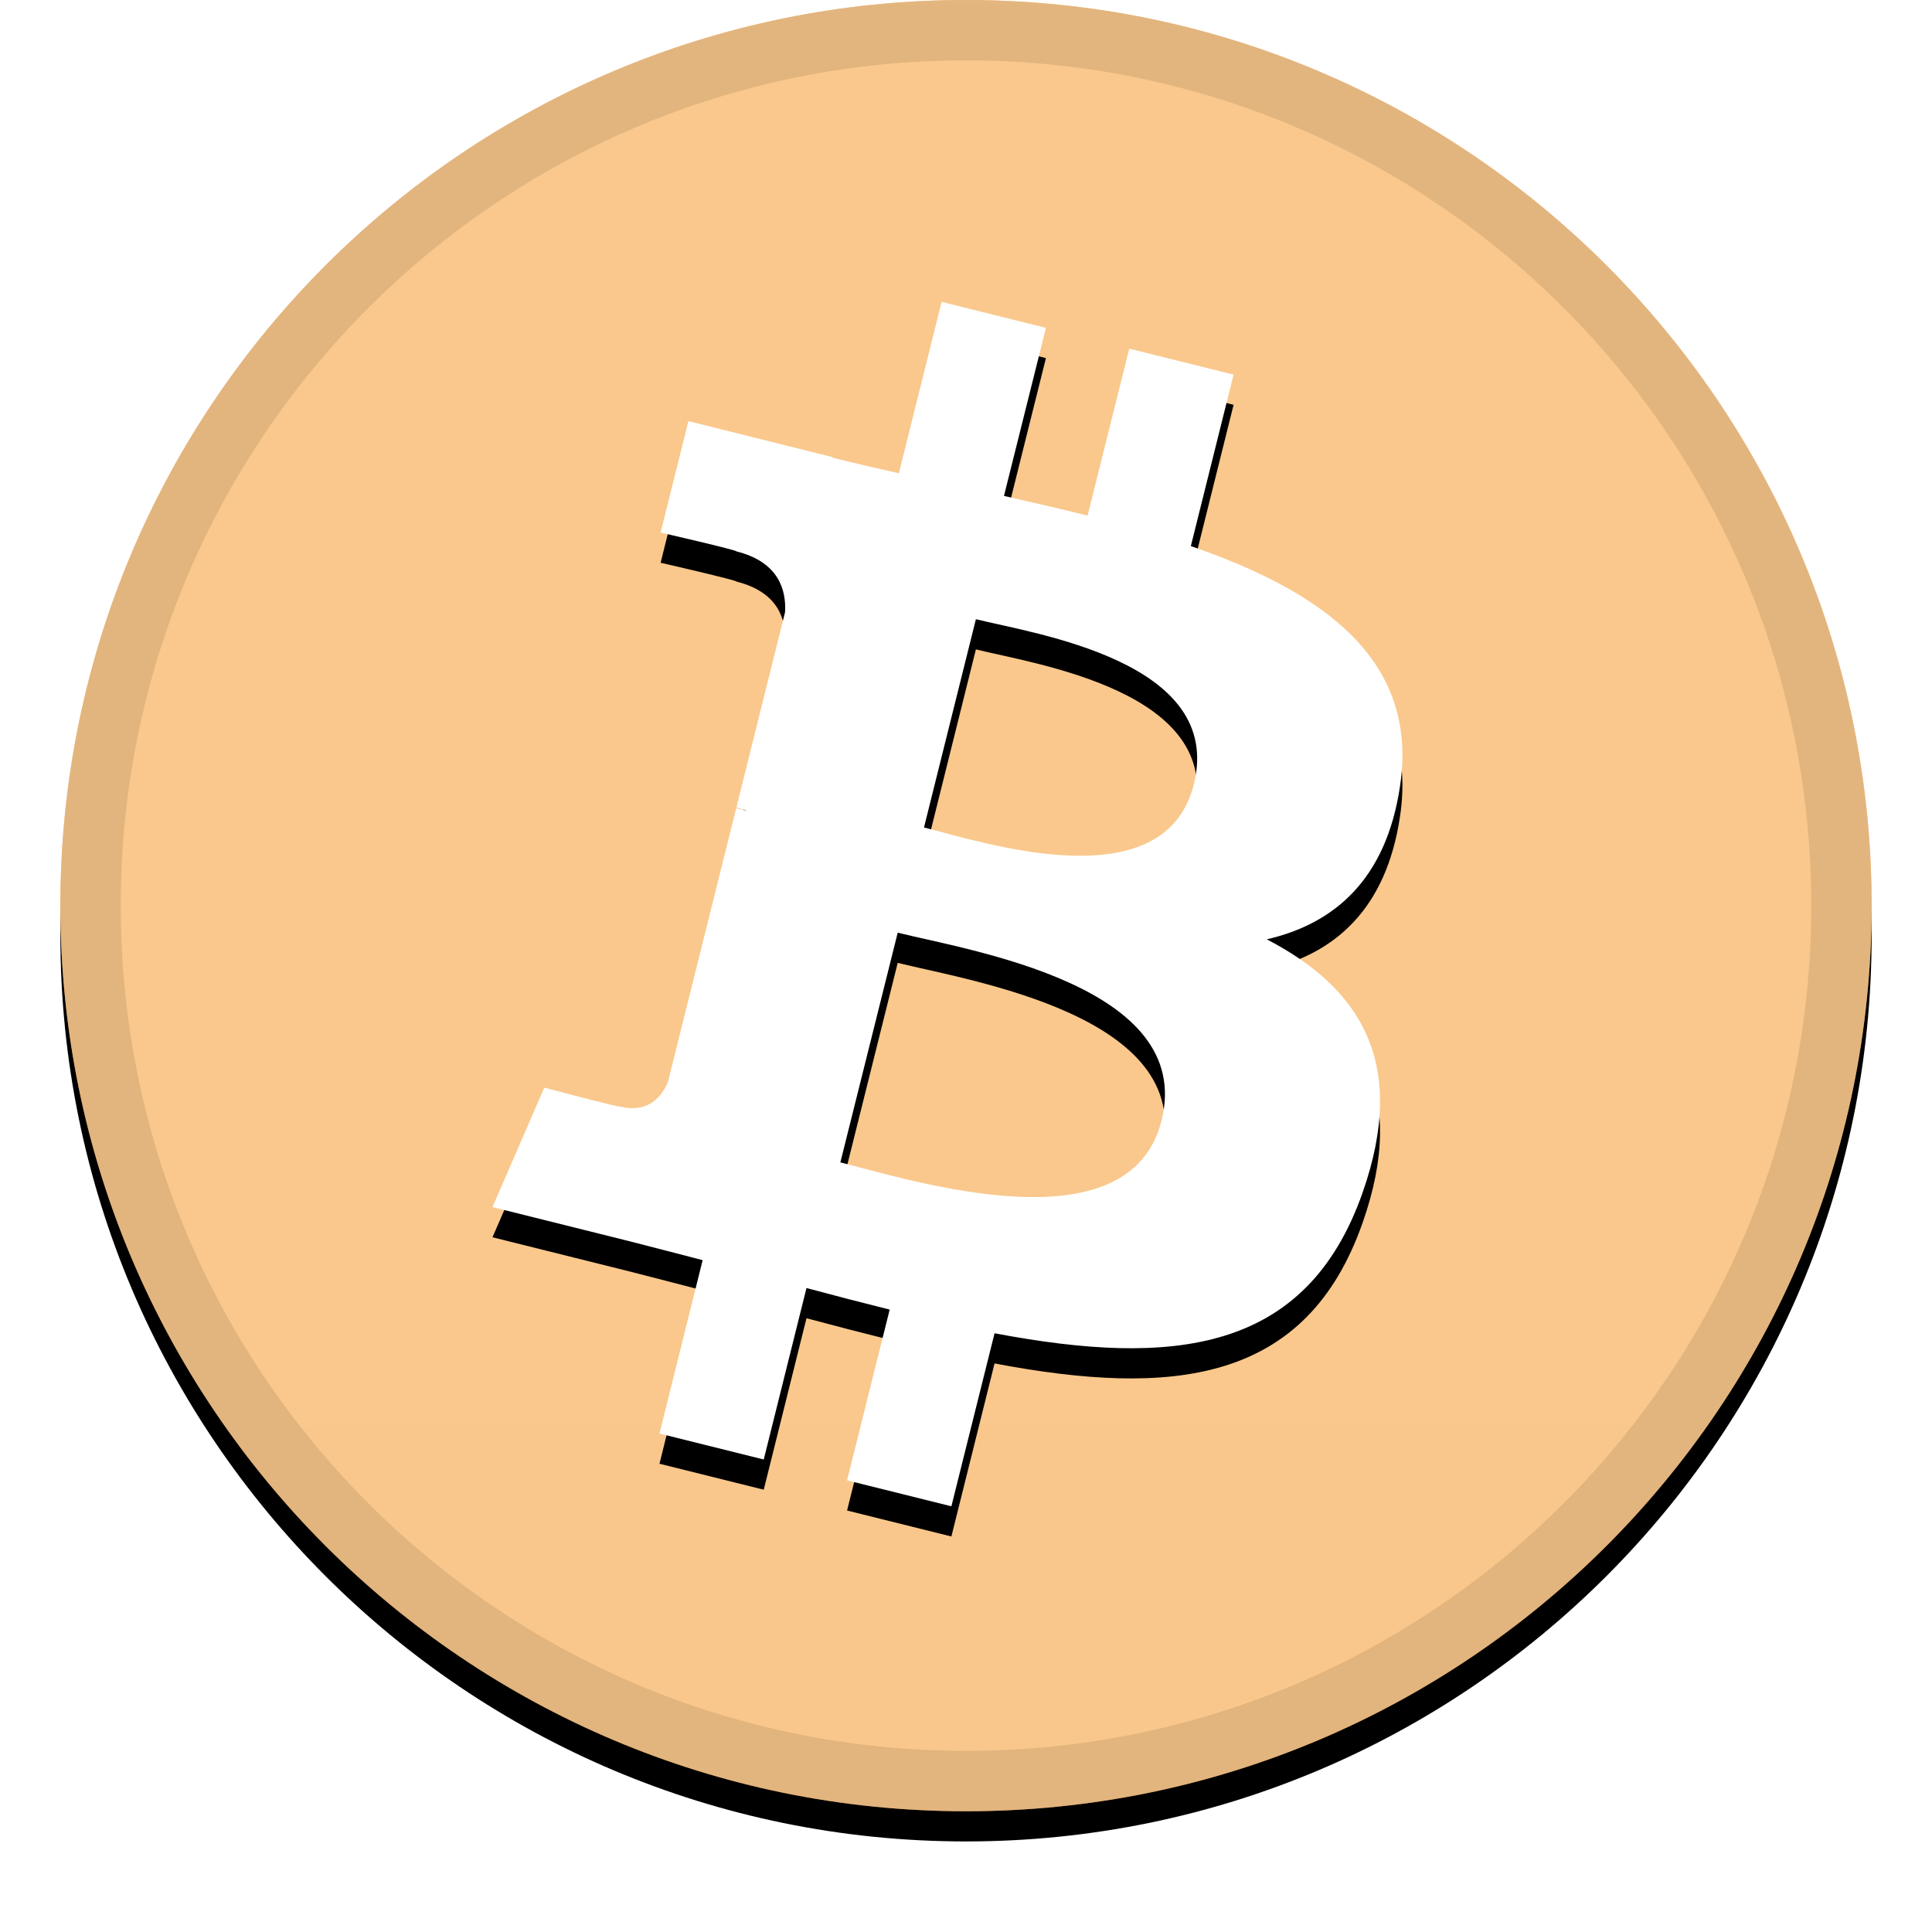
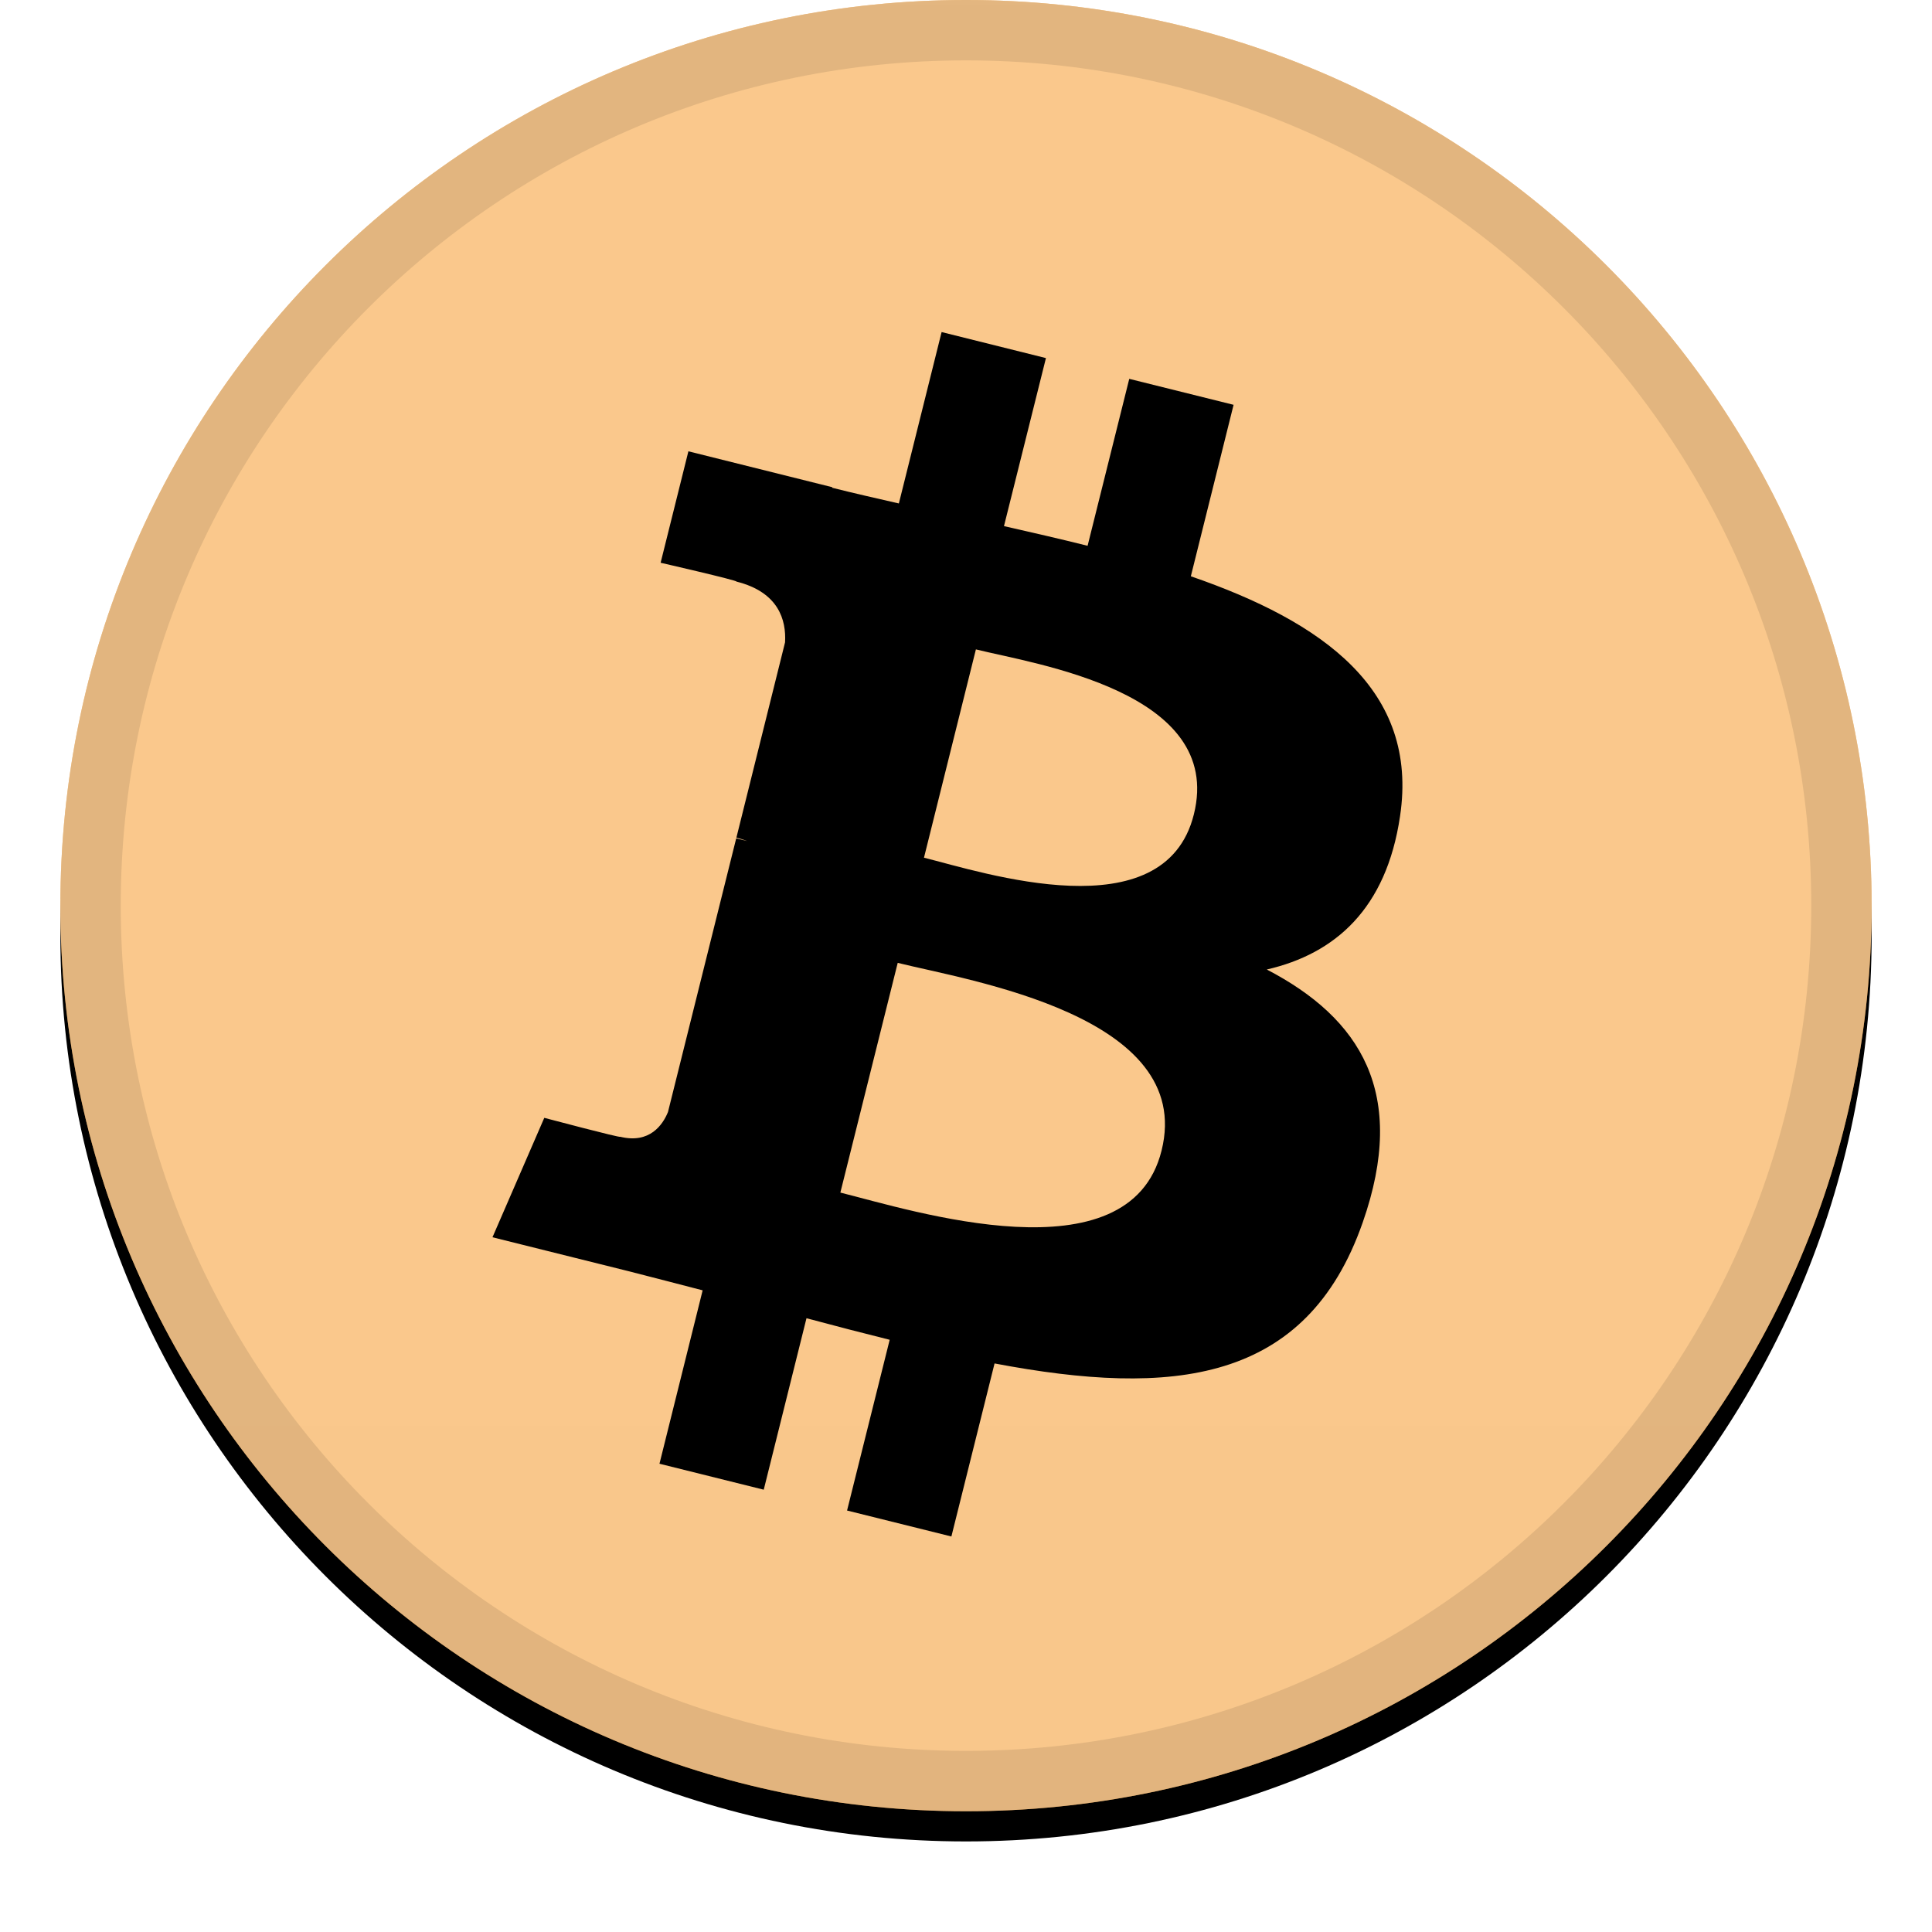
<svg xmlns="http://www.w3.org/2000/svg" width="32" height="32" viewBox="0 0 32 32" fill="none">
  <g clip-path="url(#clip0_15_471)">
    <g filter="url(#filter0_d_15_471)">
      <path d="M16 30C24.284 30 31 23.284 31 15C31 6.716 24.284 0 16 0C7.716 0 1 6.716 1 15C1 23.284 7.716 30 16 30Z" fill="black" />
    </g>
    <path d="M16 30C24.284 30 31 23.284 31 15C31 6.716 24.284 0 16 0C7.716 0 1 6.716 1 15C1 23.284 7.716 30 16 30Z" fill="#F7931A" />
    <path style="mix-blend-mode:soft-light" d="M16 30C24.284 30 31 23.284 31 15C31 6.716 24.284 0 16 0C7.716 0 1 6.716 1 15C1 23.284 7.716 30 16 30Z" fill="url(#paint0_linear_15_471)" />
    <path d="M16 29.5C24.008 29.5 30.5 23.008 30.5 15C30.5 6.992 24.008 0.5 16 0.5C7.992 0.5 1.5 6.992 1.5 15C1.5 23.008 7.992 29.5 16 29.5Z" stroke="black" stroke-opacity="0.097" />
    <g filter="url(#filter1_d_15_471)">
      <path d="M23.189 13.02C23.503 10.924 21.906 9.797 19.724 9.045L20.432 6.205L18.704 5.775L18.014 8.54C17.56 8.426 17.094 8.32 16.629 8.214L17.324 5.431L15.596 5L14.888 7.839C14.512 7.753 14.142 7.669 13.784 7.579L13.786 7.57L11.402 6.975L10.942 8.821C10.942 8.821 12.225 9.115 12.198 9.133C12.898 9.308 13.024 9.771 13.003 10.139L12.197 13.374C12.245 13.386 12.307 13.404 12.377 13.431L12.194 13.386L11.064 17.918C10.978 18.13 10.761 18.449 10.271 18.328C10.289 18.353 9.015 18.015 9.015 18.015L8.157 19.993L10.407 20.554C10.825 20.659 11.235 20.769 11.638 20.872L10.923 23.744L12.65 24.174L13.358 21.334C13.83 21.461 14.288 21.579 14.736 21.691L14.03 24.519L15.758 24.949L16.473 22.083C19.421 22.641 21.637 22.416 22.57 19.75C23.322 17.604 22.533 16.365 20.982 15.558C22.112 15.298 22.962 14.555 23.189 13.02ZM19.239 18.558C18.706 20.705 15.091 19.544 13.919 19.253L14.869 15.448C16.041 15.741 19.798 16.32 19.239 18.558ZM19.774 12.989C19.287 14.942 16.279 13.949 15.304 13.706L16.164 10.256C17.139 10.499 20.282 10.952 19.774 12.989Z" fill="black" />
    </g>
-     <path d="M23.189 13.02C23.503 10.924 21.906 9.797 19.724 9.045L20.432 6.205L18.704 5.775L18.014 8.54C17.56 8.426 17.094 8.32 16.629 8.214L17.324 5.431L15.596 5L14.888 7.839C14.512 7.753 14.142 7.669 13.784 7.579L13.786 7.57L11.402 6.975L10.942 8.821C10.942 8.821 12.225 9.115 12.198 9.133C12.898 9.308 13.024 9.771 13.003 10.139L12.197 13.374C12.245 13.386 12.307 13.404 12.377 13.431L12.194 13.386L11.064 17.918C10.978 18.13 10.761 18.449 10.271 18.328C10.289 18.353 9.015 18.015 9.015 18.015L8.157 19.993L10.407 20.554C10.825 20.659 11.235 20.769 11.638 20.872L10.923 23.744L12.65 24.174L13.358 21.334C13.83 21.461 14.288 21.579 14.736 21.691L14.03 24.519L15.758 24.949L16.473 22.083C19.421 22.641 21.637 22.416 22.57 19.75C23.322 17.604 22.533 16.365 20.982 15.558C22.112 15.298 22.962 14.555 23.189 13.02ZM19.239 18.558C18.706 20.705 15.091 19.544 13.919 19.253L14.869 15.448C16.041 15.741 19.798 16.32 19.239 18.558ZM19.774 12.989C19.287 14.942 16.279 13.949 15.304 13.706L16.164 10.256C17.139 10.499 20.282 10.952 19.774 12.989Z" fill="white" />
  </g>
  <defs>
    <filter id="filter0_d_15_471" x="0" y="-0.5" width="32" height="32" filterUnits="userSpaceOnUse" color-interpolation-filters="sRGB">
      <feFlood flood-opacity="0" result="BackgroundImageFix" />
      <feColorMatrix in="SourceAlpha" type="matrix" values="0 0 0 0 0 0 0 0 0 0 0 0 0 0 0 0 0 0 127 0" result="hardAlpha" />
      <feOffset dy="0.5" />
      <feGaussianBlur stdDeviation="0.5" />
      <feComposite in2="hardAlpha" operator="out" />
      <feColorMatrix type="matrix" values="0 0 0 0 0 0 0 0 0 0 0 0 0 0 0 0 0 0 0.199 0" />
      <feBlend mode="normal" in2="BackgroundImageFix" result="effect1_dropShadow_15_471" />
      <feBlend mode="normal" in="SourceGraphic" in2="effect1_dropShadow_15_471" result="shape" />
    </filter>
    <filter id="filter1_d_15_471" x="7.157" y="4.5" width="17.071" height="21.949" filterUnits="userSpaceOnUse" color-interpolation-filters="sRGB">
      <feFlood flood-opacity="0" result="BackgroundImageFix" />
      <feColorMatrix in="SourceAlpha" type="matrix" values="0 0 0 0 0 0 0 0 0 0 0 0 0 0 0 0 0 0 127 0" result="hardAlpha" />
      <feOffset dy="0.5" />
      <feGaussianBlur stdDeviation="0.5" />
      <feColorMatrix type="matrix" values="0 0 0 0 0 0 0 0 0 0 0 0 0 0 0 0 0 0 0.204 0" />
      <feBlend mode="normal" in2="BackgroundImageFix" result="effect1_dropShadow_15_471" />
      <feBlend mode="normal" in="SourceGraphic" in2="effect1_dropShadow_15_471" result="shape" />
    </filter>
    <linearGradient id="paint0_linear_15_471" x1="1501" y1="0" x2="1501" y2="3000" gradientUnits="userSpaceOnUse">
      <stop stop-color="white" stop-opacity="0.5" />
      <stop offset="1" stop-opacity="0.5" />
    </linearGradient>
    <clipPath id="clip0_15_471">
      <rect width="32" height="32" fill="white" />
    </clipPath>
  </defs>
</svg>